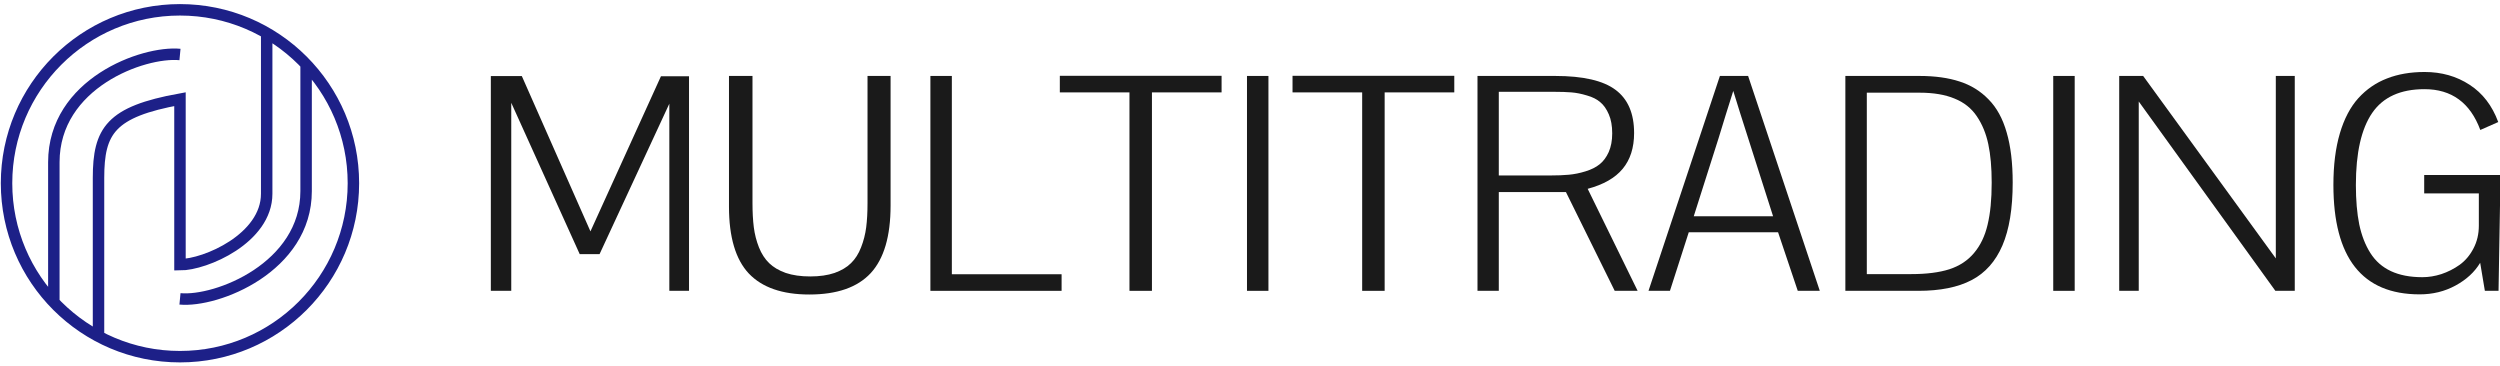
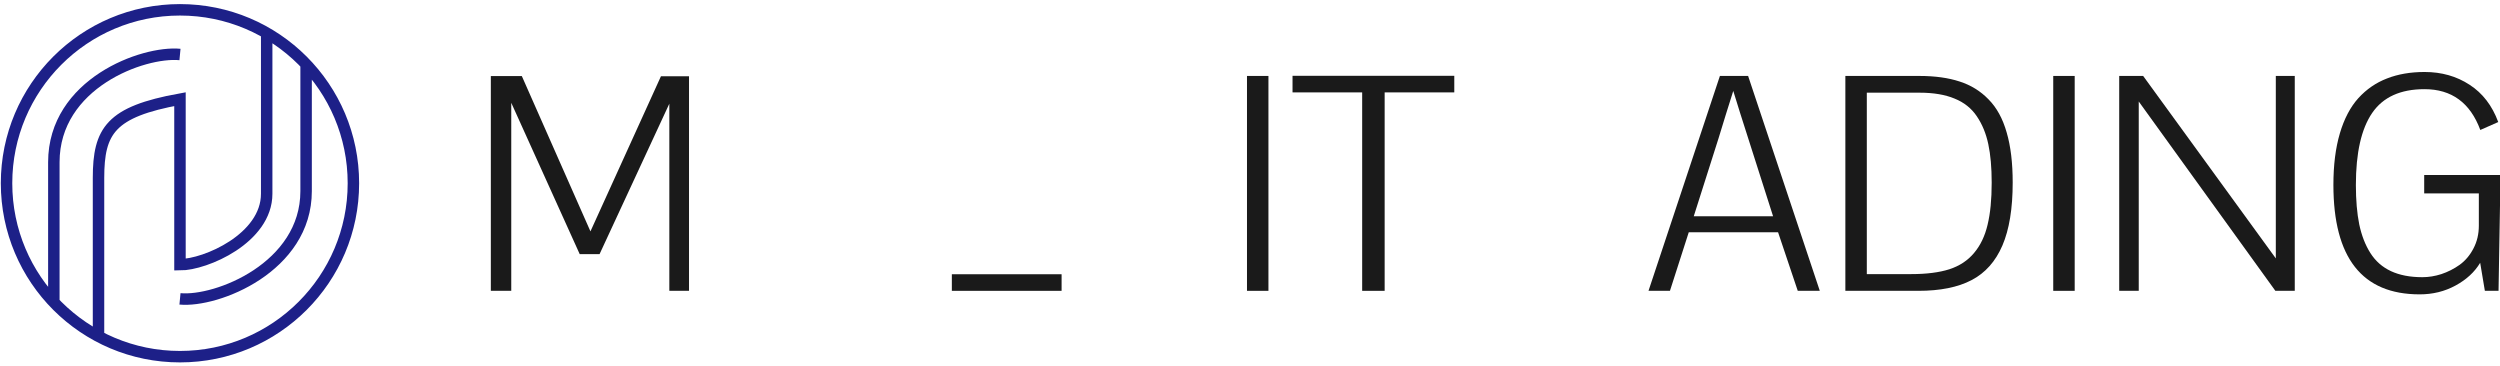
<svg xmlns="http://www.w3.org/2000/svg" width="382" height="56" viewBox="0 0 382 56" fill="none">
  <path d="M27.5 8.326C21.879 7.79 8.227 12.742 8.227 24.788V46.188M27.5 45.667C33.121 46.202 46.773 40.849 46.773 29.204V9.53M15.053 51.288V27.197C15.053 19.97 16.9 17.079 27.5 15.152V40.447C31.381 40.447 40.75 36.432 40.75 29.606V4.712M54 28C54 42.636 42.136 54.5 27.5 54.5C12.864 54.5 1 42.636 1 28C1 13.364 12.864 1.5 27.5 1.5C42.136 1.5 54 13.364 54 28Z" stroke="#1D2088" stroke-width="1.75" />
  <path d="M75 44.439V11.628H79.737L90.22 35.356L100.995 11.65H105.282V44.439H102.274V15.844L91.612 38.833H88.581L78.12 15.71V44.439H75Z" fill="#1A1A1A" />
-   <path d="M111.388 31.566V11.605H114.98V31.028C114.98 32.433 115.047 33.667 115.182 34.728C115.317 35.79 115.579 36.814 115.968 37.801C116.357 38.773 116.873 39.573 117.517 40.2C118.16 40.828 119.006 41.329 120.053 41.703C121.116 42.062 122.365 42.241 123.802 42.241C125.239 42.241 126.481 42.062 127.529 41.703C128.576 41.329 129.414 40.828 130.043 40.2C130.686 39.573 131.195 38.773 131.569 37.801C131.958 36.814 132.22 35.79 132.355 34.728C132.49 33.667 132.557 32.433 132.557 31.028V11.605H136.081V31.409C136.081 36.089 135.071 39.528 133.051 41.726C131.03 43.908 127.903 45 123.667 45C119.537 45 116.454 43.931 114.419 41.793C112.399 39.64 111.388 36.231 111.388 31.566Z" fill="#1A1A1A" />
-   <path d="M162.211 44.439H142.165V11.605H145.442V41.905H162.211V44.439Z" fill="#1A1A1A" />
-   <path d="M161.941 14.117V11.583H186.657V14.117H176.016V44.439H172.582V14.117H161.941Z" fill="#1A1A1A" />
+   <path d="M162.211 44.439H142.165H145.442V41.905H162.211V44.439Z" fill="#1A1A1A" />
  <path d="M193.818 44.439H190.54V11.605H193.818V44.439Z" fill="#1A1A1A" />
  <path d="M197.499 14.117V11.583H222.215V14.117H211.574V44.439H208.14V14.117H197.499Z" fill="#1A1A1A" />
-   <path d="M249.691 20.33C249.691 22.573 249.107 24.397 247.94 25.802C246.788 27.193 245.007 28.209 242.597 28.852L250.23 44.439H246.728L239.275 29.346H229.016V44.439H225.761V11.605H237.636C241.902 11.605 244.977 12.316 246.863 13.736C248.748 15.142 249.691 17.34 249.691 20.33ZM229.016 14.028V26.811H236.896C237.973 26.811 238.916 26.774 239.724 26.699C240.547 26.624 241.393 26.453 242.261 26.183C243.144 25.914 243.862 25.555 244.416 25.107C244.984 24.658 245.448 24.038 245.807 23.245C246.167 22.438 246.346 21.481 246.346 20.375C246.346 19.238 246.174 18.274 245.83 17.482C245.486 16.674 245.052 16.054 244.528 15.62C244.019 15.171 243.338 14.828 242.485 14.588C241.647 14.334 240.861 14.177 240.128 14.117C239.395 14.058 238.497 14.028 237.434 14.028H229.016Z" fill="#1A1A1A" />
  <path d="M251.891 44.439L262.801 11.605H267.111L278.065 44.439H274.698L271.69 35.491H258.042L255.168 44.439H251.891ZM264.843 13.893C264.619 14.581 264.245 15.77 263.721 17.459C263.212 19.134 262.838 20.352 262.599 21.115L258.805 33.046H270.927L267.111 21.092C266.243 18.401 265.487 16.001 264.843 13.893Z" fill="#1A1A1A" />
  <path d="M293.308 14.162H285.249V41.883H292.051C294.37 41.883 296.308 41.636 297.865 41.142C299.421 40.634 300.678 39.804 301.636 38.653C302.609 37.502 303.297 36.066 303.701 34.347C304.12 32.627 304.33 30.482 304.33 27.91C304.33 25.608 304.158 23.649 303.813 22.034C303.469 20.405 302.885 18.984 302.062 17.773C301.239 16.547 300.102 15.643 298.65 15.059C297.214 14.461 295.433 14.162 293.308 14.162ZM281.971 11.605H293.285C295.665 11.605 297.715 11.89 299.436 12.458C301.157 13.011 302.631 13.923 303.858 15.194C305.1 16.45 306.021 18.132 306.619 20.24C307.233 22.333 307.54 24.883 307.54 27.888C307.54 31.865 307.016 35.072 305.968 37.509C304.921 39.946 303.349 41.711 301.254 42.802C299.174 43.894 296.465 44.439 293.128 44.439H281.971V11.605Z" fill="#1A1A1A" />
  <path d="M317.013 44.439H313.735V11.605H317.013V44.439Z" fill="#1A1A1A" />
  <path d="M323.815 44.439V11.605H327.474L347.744 39.483V11.605H350.64V44.439H347.677L326.8 15.508C326.8 15.508 326.8 18.61 326.8 24.815V44.439H323.815Z" fill="#1A1A1A" />
  <path d="M370.484 11C373.073 11 375.363 11.65 377.353 12.951C379.344 14.237 380.803 16.136 381.731 18.648L378.992 19.859C377.451 15.702 374.607 13.624 370.462 13.624C366.795 13.624 364.131 14.835 362.47 17.257C360.809 19.679 359.978 23.35 359.978 28.269C359.978 30.587 360.151 32.598 360.495 34.302C360.854 35.992 361.423 37.449 362.201 38.675C362.979 39.901 364.027 40.821 365.344 41.434C366.66 42.047 368.254 42.354 370.125 42.354C371.098 42.354 372.07 42.197 373.043 41.883C374.031 41.554 374.959 41.083 375.827 40.47C376.695 39.842 377.398 39.012 377.937 37.98C378.491 36.934 378.767 35.767 378.767 34.481V29.547H370.417V26.744H382V31.409L381.776 44.439H379.688L378.97 40.156C378.116 41.576 376.859 42.735 375.198 43.632C373.552 44.529 371.726 44.978 369.721 44.978C360.936 44.978 356.544 39.401 356.544 28.247C356.544 25.227 356.873 22.602 357.532 20.375C358.19 18.147 359.133 16.353 360.36 14.992C361.602 13.632 363.061 12.63 364.737 11.987C366.414 11.329 368.329 11 370.484 11Z" fill="#1A1A1A" />
</svg>